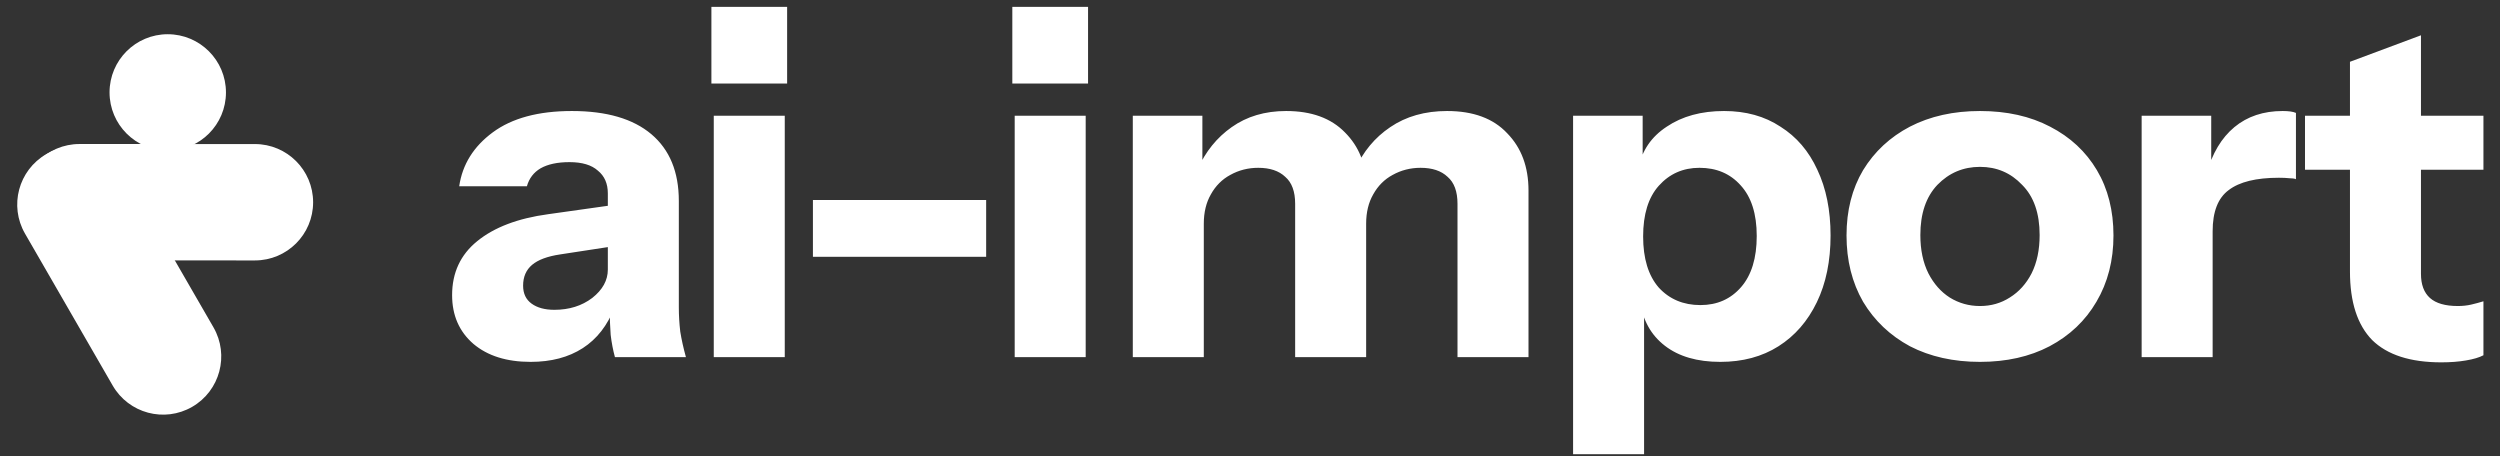
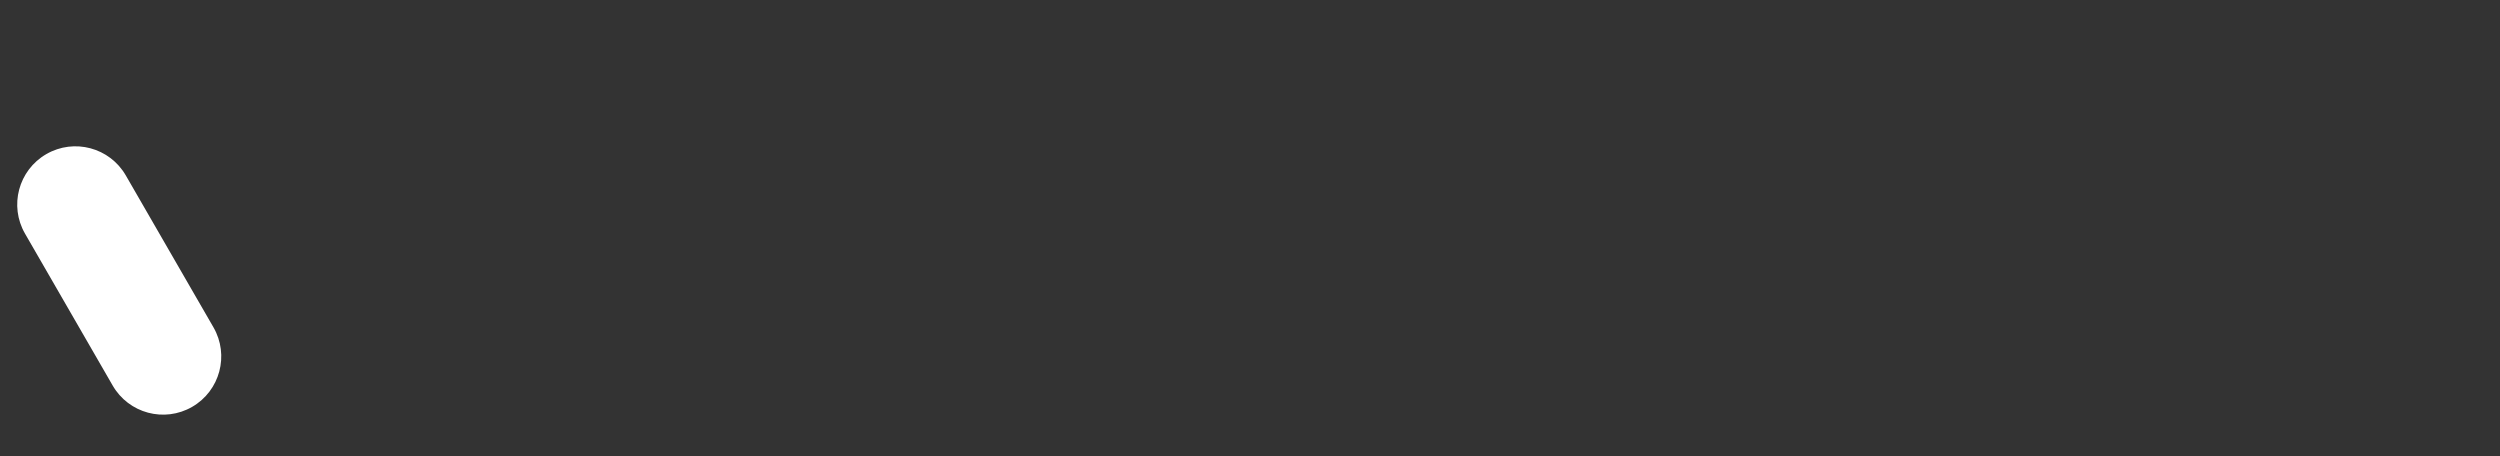
<svg xmlns="http://www.w3.org/2000/svg" width="581" height="106" viewBox="0 0 581 106" fill="none">
  <rect x="0" y="0" width="581" height="106" fill="#333333" stroke="none" />
  <path d="M5.814 54.296C2.08 47.825 4.296 39.551 10.763 35.815C17.231 32.079 25.501 34.296 29.235 40.767L49.608 76.071C53.342 82.542 51.126 90.816 44.659 94.552C38.191 98.288 29.921 96.071 26.187 89.6L5.814 54.296Z" fill="white" />
-   <path d="M38.982 7.954C46.453 7.956 52.511 14.012 52.513 21.481C52.514 28.95 46.459 35.004 38.988 35.002C31.517 35.001 25.459 28.944 25.458 21.475C25.456 14.006 31.511 7.953 38.982 7.954Z" fill="white" />
-   <path d="M59.239 33.478C66.71 33.479 72.768 39.536 72.769 47.005C72.771 54.474 66.716 60.527 59.245 60.526L18.484 60.517C11.013 60.515 4.955 54.459 4.953 46.99C4.952 39.521 11.007 33.467 18.478 33.469L59.239 33.478Z" fill="white" />
-   <path d="M142.91 83C142.47 81.387 142.14 79.663 141.92 77.83C141.773 75.997 141.7 73.87 141.7 71.45H141.26V44.94C141.26 42.667 140.49 40.907 138.95 39.66C137.483 38.34 135.283 37.68 132.35 37.68C129.563 37.68 127.327 38.157 125.64 39.11C124.027 40.063 122.963 41.457 122.45 43.29H106.72C107.453 38.23 110.057 34.05 114.53 30.75C119.003 27.45 125.127 25.8 132.9 25.8C140.967 25.8 147.127 27.597 151.38 31.19C155.633 34.783 157.76 39.953 157.76 46.7V71.45C157.76 73.283 157.87 75.153 158.09 77.06C158.383 78.893 158.823 80.873 159.41 83H142.91ZM123.33 84.1C117.757 84.1 113.32 82.707 110.02 79.92C106.72 77.06 105.07 73.283 105.07 68.59C105.07 63.383 107.013 59.203 110.9 56.05C114.86 52.823 120.36 50.733 127.4 49.78L143.79 47.47V57.04L130.15 59.13C127.217 59.57 125.053 60.377 123.66 61.55C122.267 62.723 121.57 64.337 121.57 66.39C121.57 68.223 122.23 69.617 123.55 70.57C124.87 71.523 126.63 72 128.83 72C132.277 72 135.21 71.083 137.63 69.25C140.05 67.343 141.26 65.143 141.26 62.65L142.8 71.45C141.187 75.63 138.73 78.783 135.43 80.91C132.13 83.037 128.097 84.1 123.33 84.1ZM165.879 83V26.9H182.379V83H165.879ZM165.329 19.42V1.6H182.929V19.42H165.329ZM188.923 59.68V46.48H229.183V59.68H188.923ZM235.814 83V26.9H252.314V83H235.814ZM235.264 19.42V1.6H252.864V19.42H235.264ZM263.263 83V26.9H279.433V40.1H279.763V83H263.263ZM300.993 83V47.36C300.993 44.5 300.223 42.41 298.683 41.09C297.216 39.697 295.126 39 292.413 39C290.066 39 287.903 39.55 285.923 40.65C284.016 41.677 282.513 43.18 281.413 45.16C280.313 47.067 279.763 49.34 279.763 51.98L278.333 39.33C280.166 35.223 282.806 31.96 286.253 29.54C289.773 27.047 293.99 25.8 298.903 25.8C304.77 25.8 309.316 27.45 312.543 30.75C315.843 34.05 317.493 38.193 317.493 43.18V83H300.993ZM338.723 83V47.36C338.723 44.5 337.953 42.41 336.413 41.09C334.946 39.697 332.856 39 330.143 39C327.796 39 325.633 39.55 323.653 40.65C321.746 41.677 320.243 43.18 319.143 45.16C318.043 47.067 317.493 49.34 317.493 51.98L314.963 39.33C316.796 35.223 319.51 31.96 323.103 29.54C326.77 27.047 331.17 25.8 336.303 25.8C342.39 25.8 347.046 27.523 350.273 30.97C353.573 34.343 355.223 38.78 355.223 44.28V83H338.723ZM399.794 84.1C394.441 84.1 390.151 82.853 386.924 80.36C383.698 77.867 381.791 74.457 381.204 70.13L382.084 70.02V105.55H365.584V26.9H381.754V39.33L380.764 39.11C381.571 35.003 383.771 31.777 387.364 29.43C390.958 27.01 395.394 25.8 400.674 25.8C405.734 25.8 410.098 27.01 413.764 29.43C417.504 31.777 420.364 35.113 422.344 39.44C424.398 43.767 425.424 48.863 425.424 54.73C425.424 60.67 424.361 65.84 422.234 70.24C420.108 74.64 417.138 78.05 413.324 80.47C409.511 82.89 405.001 84.1 399.794 84.1ZM395.174 70.9C399.061 70.9 402.214 69.507 404.634 66.72C407.054 63.933 408.264 59.973 408.264 54.84C408.264 49.707 407.018 45.783 404.524 43.07C402.104 40.357 398.914 39 394.954 39C391.141 39 387.988 40.393 385.494 43.18C383.074 45.893 381.864 49.817 381.864 54.95C381.864 60.083 383.074 64.043 385.494 66.83C387.988 69.543 391.214 70.9 395.174 70.9ZM460.151 84.1C453.991 84.1 448.564 82.89 443.871 80.47C439.251 77.977 435.621 74.53 432.981 70.13C430.414 65.657 429.131 60.523 429.131 54.73C429.131 48.937 430.414 43.877 432.981 39.55C435.621 35.223 439.251 31.85 443.871 29.43C448.564 27.01 453.991 25.8 460.151 25.8C466.384 25.8 471.811 27.01 476.431 29.43C481.124 31.85 484.754 35.223 487.321 39.55C489.888 43.877 491.171 48.937 491.171 54.73C491.171 60.523 489.851 65.657 487.211 70.13C484.644 74.53 481.014 77.977 476.321 80.47C471.701 82.89 466.311 84.1 460.151 84.1ZM460.151 71.12C462.718 71.12 465.028 70.46 467.081 69.14C469.208 67.82 470.894 65.95 472.141 63.53C473.388 61.037 474.011 58.067 474.011 54.62C474.011 49.56 472.654 45.673 469.941 42.96C467.301 40.173 464.038 38.78 460.151 38.78C456.264 38.78 452.964 40.173 450.251 42.96C447.611 45.747 446.291 49.633 446.291 54.62C446.291 58.067 446.914 61.037 448.161 63.53C449.408 65.95 451.058 67.82 453.111 69.14C455.238 70.46 457.584 71.12 460.151 71.12ZM497.718 83V26.9H513.888V40.1H514.218V83H497.718ZM514.218 53.74L512.788 40.43C514.108 35.663 516.271 32.033 519.278 29.54C522.284 27.047 526.024 25.8 530.498 25.8C531.891 25.8 532.918 25.947 533.578 26.24V41.64C533.211 41.493 532.698 41.42 532.038 41.42C531.378 41.347 530.571 41.31 529.618 41.31C524.338 41.31 520.451 42.263 517.958 44.17C515.464 46.003 514.218 49.193 514.218 53.74ZM567.362 84.21C560.176 84.21 554.822 82.487 551.302 79.04C547.856 75.52 546.132 70.203 546.132 63.09V14.36L562.632 8.2V63.64C562.632 66.133 563.329 68.003 564.722 69.25C566.116 70.497 568.279 71.12 571.212 71.12C572.312 71.12 573.339 71.01 574.292 70.79C575.246 70.57 576.199 70.313 577.152 70.02V82.56C576.199 83.073 574.842 83.477 573.082 83.77C571.396 84.063 569.489 84.21 567.362 84.21ZM535.682 39.44V26.9H577.152V39.44H535.682Z" fill="white" />
</svg>